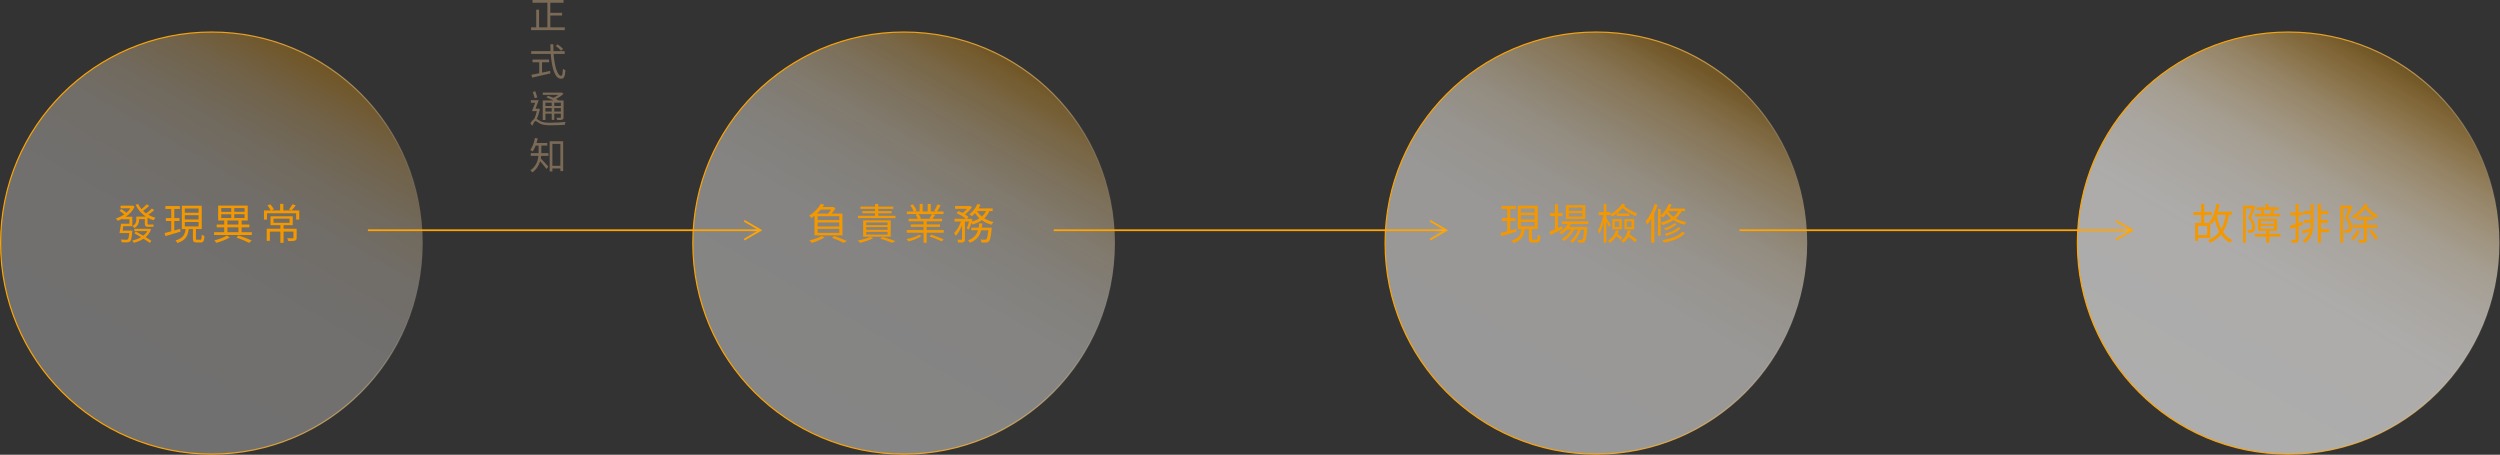
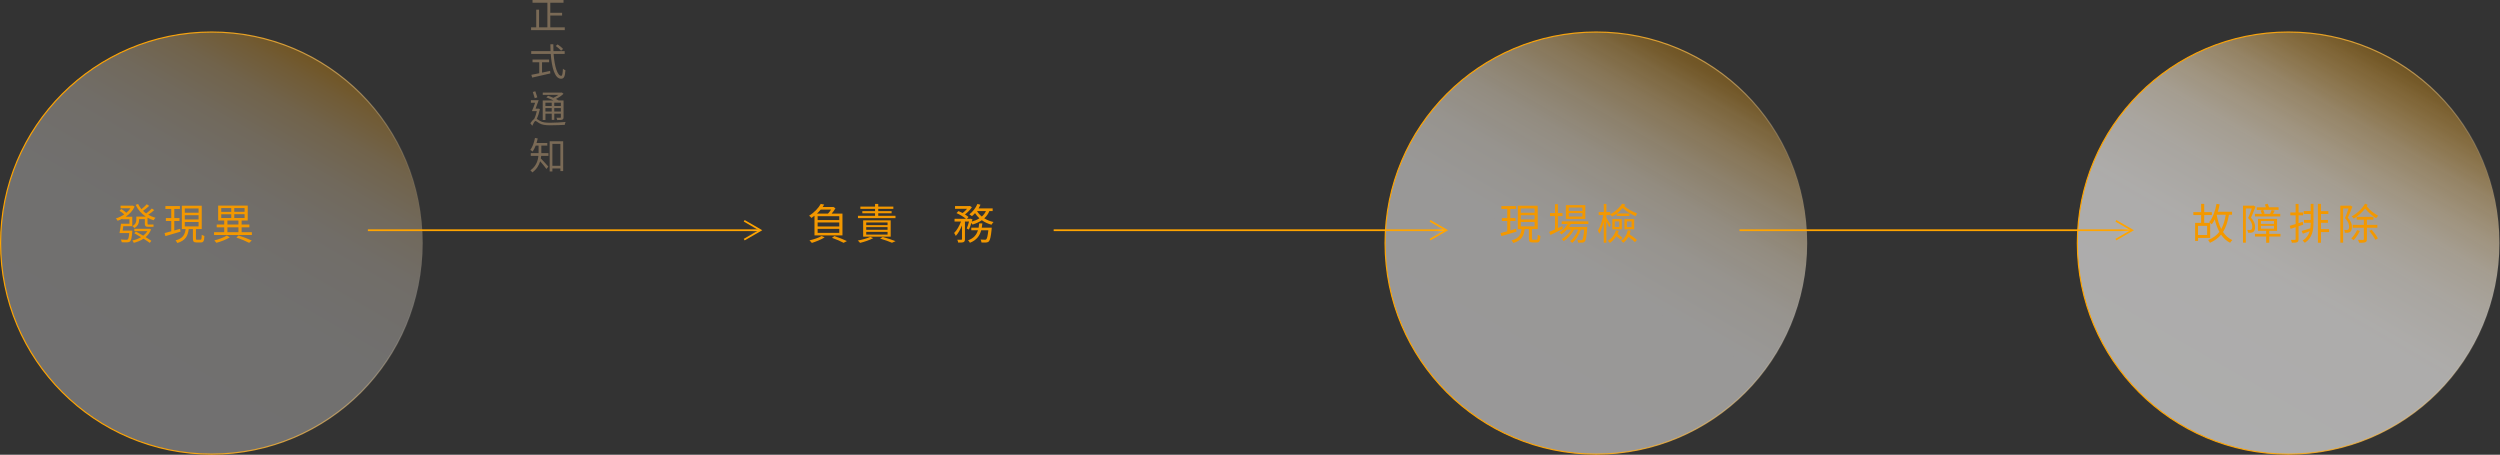
<svg xmlns="http://www.w3.org/2000/svg" xmlns:xlink="http://www.w3.org/1999/xlink" id="b" data-name="圖層 2" width="1057.23" height="192.3" viewBox="0 0 1057.23 192.3">
  <rect x="0" y="0" width="1057.23" height="192.3" fill="#333333" stroke="none" />
  <defs>
    <linearGradient id="d" data-name="未命名漸層 2" x1="134.13" y1="25.5" x2="44.87" y2="180.11" gradientUnits="userSpaceOnUse">
      <stop offset="0" stop-color="#ffa400" stop-opacity=".3" />
      <stop offset=".05" stop-color="#ffb83a" stop-opacity=".3" />
      <stop offset=".13" stop-color="#ffd282" stop-opacity=".3" />
      <stop offset=".23" stop-color="#ffe6ba" stop-opacity=".3" />
      <stop offset=".35" stop-color="#fff4e2" stop-opacity=".3" />
      <stop offset=".53" stop-color="#fffcf8" stop-opacity=".3" />
      <stop offset="1" stop-color="#fff" stop-opacity=".3" />
    </linearGradient>
    <linearGradient id="e" data-name="未命名漸層 248" x1="0" y1="102.8" x2="178.99" y2="102.8" gradientUnits="userSpaceOnUse">
      <stop offset="0" stop-color="#ffa400" />
      <stop offset=".27" stop-color="#ffa402" stop-opacity=".99" />
      <stop offset=".41" stop-color="#ffa70a" stop-opacity=".96" />
      <stop offset=".52" stop-color="#ffac17" stop-opacity=".91" />
      <stop offset=".61" stop-color="#ffb32a" stop-opacity=".83" />
      <stop offset=".69" stop-color="#ffbb42" stop-opacity=".74" />
      <stop offset=".77" stop-color="#ffc661" stop-opacity=".62" />
      <stop offset=".84" stop-color="#ffd385" stop-opacity=".48" />
      <stop offset=".9" stop-color="#ffe2ae" stop-opacity=".31" />
      <stop offset=".96" stop-color="#fff2dc" stop-opacity=".13" />
      <stop offset="1" stop-color="#fff" stop-opacity="0" />
    </linearGradient>
    <linearGradient id="f" data-name="未命名漸層 3" x1="426.87" y1="25.5" x2="337.61" y2="180.11" gradientUnits="userSpaceOnUse">
      <stop offset="0" stop-color="#ffa400" stop-opacity=".3" />
      <stop offset=".03" stop-color="#ffb228" stop-opacity=".32" />
      <stop offset=".1" stop-color="#ffca6a" stop-opacity=".34" />
      <stop offset=".18" stop-color="#ffdda1" stop-opacity=".36" />
      <stop offset=".28" stop-color="#ffeccb" stop-opacity=".38" />
      <stop offset=".39" stop-color="#fff7e9" stop-opacity=".39" />
      <stop offset=".55" stop-color="#fffdfa" stop-opacity=".4" />
      <stop offset="1" stop-color="#fff" stop-opacity=".4" />
    </linearGradient>
    <linearGradient id="g" data-name="未命名漸層 248" x1="292.75" x2="471.74" xlink:href="#e" />
    <linearGradient id="h" data-name="未命名漸層 4" x1="719.62" y1="25.5" x2="630.36" y2="180.11" gradientUnits="userSpaceOnUse">
      <stop offset="0" stop-color="#ffa400" stop-opacity=".3" />
      <stop offset=".02" stop-color="#ffaa13" stop-opacity=".31" />
      <stop offset=".07" stop-color="#ffc151" stop-opacity=".36" />
      <stop offset=".14" stop-color="#ffd488" stop-opacity=".41" />
      <stop offset=".22" stop-color="#ffe4b4" stop-opacity=".44" />
      <stop offset=".31" stop-color="#fff0d6" stop-opacity=".47" />
      <stop offset=".42" stop-color="#fff8ed" stop-opacity=".49" />
      <stop offset=".57" stop-color="#fffdfb" stop-opacity=".5" />
      <stop offset="1" stop-color="#fff" stop-opacity=".5" />
    </linearGradient>
    <linearGradient id="i" data-name="未命名漸層 248" x1="585.49" x2="764.49" xlink:href="#e" />
    <linearGradient id="j" data-name="未命名漸層 5" x1="1012.37" y1="25.5" x2="923.11" y2="180.11" gradientUnits="userSpaceOnUse">
      <stop offset="0" stop-color="#ffa400" stop-opacity=".3" />
      <stop offset=".05" stop-color="#ffb83a" stop-opacity=".37" />
      <stop offset=".11" stop-color="#ffcb6e" stop-opacity=".43" />
      <stop offset=".17" stop-color="#ffdb9c" stop-opacity=".48" />
      <stop offset=".25" stop-color="#ffe8c0" stop-opacity=".53" />
      <stop offset=".33" stop-color="#fff2dc" stop-opacity=".56" />
      <stop offset=".44" stop-color="#fff9f0" stop-opacity=".58" />
      <stop offset=".59" stop-color="#fffdfb" stop-opacity=".6" />
      <stop offset="1" stop-color="#fff" stop-opacity=".6" />
    </linearGradient>
    <linearGradient id="k" data-name="未命名漸層 248" x1="878.24" x2="1057.23" xlink:href="#e" />
    <linearGradient id="l" data-name="未命名漸層 254" x1="259.03" y1="61.52" x2="217.64" y2="133.2" gradientUnits="userSpaceOnUse">
      <stop offset="0" stop-color="#ffa400" stop-opacity=".3" />
      <stop offset=".05" stop-color="#ffb83a" stop-opacity=".23" />
      <stop offset=".13" stop-color="#ffd282" stop-opacity=".15" />
      <stop offset=".23" stop-color="#ffe6ba" stop-opacity=".08" />
      <stop offset=".35" stop-color="#fff4e2" stop-opacity=".03" />
      <stop offset=".53" stop-color="#fffcf8" stop-opacity="0" />
      <stop offset="1" stop-color="#fff" stop-opacity="0" />
    </linearGradient>
    <linearGradient id="m" data-name="未命名漸層 254" x1="-7430.04" y1="3900.03" x2="-7434.02" y2="3906.93" gradientTransform="translate(4219.92 7530.38) rotate(90)" xlink:href="#l" />
    <linearGradient id="n" data-name="未命名漸層 254" x1="549.05" y1="61.52" x2="507.67" y2="133.2" xlink:href="#l" />
    <linearGradient id="o" data-name="未命名漸層 254" x1="-7430.04" y1="3610.01" x2="-7434.02" y2="3616.91" gradientTransform="translate(4219.92 7530.38) rotate(90)" xlink:href="#l" />
    <linearGradient id="p" data-name="未命名漸層 254" x1="839.08" x2="797.7" y2="133.2" xlink:href="#l" />
    <linearGradient id="q" data-name="未命名漸層 254" x1="-7430.04" y1="3319.98" x2="-7434.02" y2="3326.88" gradientTransform="translate(4219.92 7530.38) rotate(90)" xlink:href="#l" />
  </defs>
  <g id="c" data-name="MENU &amp;amp; BAR">
    <g>
      <path d="M238.84,11.57v1.17h-14.25v-1.17h2.18V4.08h1.2v7.49h3.52V1.15h-6.29V0h13.11V1.15h-5.6V5.41h4.99v1.17h-4.99v4.99h6.13Z" style="fill: #7a6a56;" />
      <path d="M234.11,22.8c.4,5.38,1.65,9.27,3.23,9.27,.43,0,.62-.88,.72-3.01,.27,.27,.72,.53,1.06,.66-.21,2.77-.66,3.58-1.87,3.58-2.59,0-3.92-4.59-4.35-10.5h-8.26v-1.17h8.18c-.05-.94-.06-1.92-.08-2.9h1.25c0,.99,.02,1.95,.06,2.9h4.74v1.17h-4.67Zm-4.9,7.91c1.12-.24,2.27-.46,3.43-.72l.1,1.06c-2.71,.64-5.63,1.31-7.67,1.76l-.37-1.17c.9-.18,2.07-.42,3.35-.67v-4.64h-2.85v-1.15h7.01v1.15h-2.99v4.39Zm8.08-9.27c-.46-.56-1.46-1.42-2.27-2l.8-.66c.82,.54,1.82,1.36,2.3,1.91l-.83,.75Z" style="fill: #7a6a56;" />
      <path d="M228.32,46.15c-.3,1.41-.77,2.96-1.33,4.13,.32,.18,.69,.48,1.3,.83,1.12,.69,2.58,.8,4.47,.8,2.06,0,4.64-.16,6.43-.34-.16,.32-.32,.88-.35,1.23-1.2,.08-4.23,.18-6.13,.18-2.1,0-3.51-.18-4.67-.88-.64-.38-1.25-.93-1.6-.93s-.9,1.01-1.34,2.02l-.83-1.07c.56-.8,1.1-1.46,1.6-1.78,.48-.91,.9-2.18,1.14-3.33h-2.08c.43-.94,.94-2.3,1.38-3.57h-1.79v-1.07h3.28c-.38,1.15-.9,2.5-1.31,3.6h1.1l.19-.05,.56,.22Zm-2.18-4.63c-.18-.69-.54-1.79-.82-2.62l1.06-.3c.29,.83,.64,1.89,.85,2.58l-1.09,.35Zm4.51,9.22h-1.14v-8.24h4.58c-.96-.46-2.1-.98-3.06-1.33l.75-.66c.69,.22,1.47,.54,2.23,.86,.77-.34,1.55-.82,2.19-1.26h-6.67v-.94h7.81l.24-.06,.72,.56c-.85,.82-2.05,1.62-3.23,2.19,.46,.24,.9,.45,1.23,.64h2.02v7.04c0,.59-.13,.86-.54,1.04s-1.09,.19-2.16,.19c-.05-.3-.18-.71-.32-.99,.75,.03,1.42,.02,1.62,.02,.21,0,.27-.06,.27-.27v-1.46h-2.79v2.61h-1.07v-2.61h-2.67v2.67Zm0-7.33v1.41h2.67v-1.41h-2.67Zm2.67,3.75v-1.46h-2.67v1.46h2.67Zm3.86-3.75h-2.79v1.41h2.79v-1.41Zm0,3.75v-1.46h-2.79v1.46h2.79Z" style="fill: #7a6a56;" />
      <path d="M228.94,64.23c0,.16,0,.35-.02,.54h3.01v1.14h-3.07c-.03,.35-.1,.72-.16,1.07,.75,.75,2.69,2.91,3.19,3.47l-.8,1.01c-.54-.78-1.79-2.29-2.66-3.26-.51,1.7-1.49,3.42-3.31,4.72-.16-.26-.58-.7-.83-.88,2.43-1.73,3.19-4.03,3.39-6.13h-3.22v-1.14h3.3v-3.19h-1.22c-.38,.96-.8,1.83-1.3,2.51-.21-.21-.7-.53-.98-.69,.94-1.23,1.6-3.14,1.98-5.07l1.15,.22c-.13,.67-.3,1.31-.5,1.92h4.56v1.1h-2.53v2.64Zm9.22-4.5v12.61h-1.18v-1.1h-3.38v1.26h-1.15v-12.77h5.71Zm-1.18,10.39v-9.27h-3.38v9.27h3.38Z" style="fill: #7a6a56;" />
    </g>
    <circle cx="89.5" cy="102.8" r="89.25" style="fill: url(#d); stroke: url(#e); stroke-miterlimit: 10; stroke-width: .5px;" />
    <g>
      <path d="M55.98,97.51s-.02,.38-.05,.54c-.22,2.5-.45,3.57-.88,3.98-.31,.31-.67,.41-1.19,.45-.45,.04-1.4,.02-2.38-.04-.02-.36-.2-.83-.4-1.15,.97,.09,1.96,.11,2.3,.11,.32,0,.5-.02,.65-.16,.27-.23,.47-.97,.63-2.68h-4.12c.22-1.06,.47-2.67,.63-3.94h3.57v-1.89h-3.01v-.22c-.65,.34-1.31,.63-2,.85-.14-.29-.47-.76-.72-.99,1.21-.36,2.45-.95,3.55-1.69-.54-.5-1.35-1.13-2.03-1.55l.77-.74c.74,.43,1.62,1.06,2.14,1.6,.68-.58,1.28-1.22,1.73-1.91h-4.18v-1.1h4.88l.23-.05,.83,.43c-.79,1.8-2.18,3.22-3.78,4.3h2.79v4h-3.8c-.09,.63-.18,1.28-.27,1.85h4.1Zm7.92-.49c-.5,1.31-1.31,2.39-2.32,3.26,.95,.58,1.82,1.12,2.43,1.57l-.67,.86c-.65-.49-1.6-1.12-2.65-1.76-1.22,.81-2.63,1.37-4.12,1.75-.13-.31-.38-.76-.61-.99,1.31-.29,2.59-.76,3.69-1.4-.97-.58-1.96-1.17-2.85-1.66l.65-.74c.95,.52,2.05,1.15,3.12,1.76,.7-.54,1.3-1.19,1.75-1.93h-5.51v-.97h6.14l.22-.05,.74,.31Zm1.33-8.19c-.74,.7-1.71,1.44-2.54,1.98,.95,.56,1.98,.99,3.08,1.3-.29,.23-.61,.72-.81,1.03-.92-.27-1.78-.65-2.57-1.08v2.38c0,.41,.04,.52,.31,.52h1.33c.23,0,.63-.02,.86-.05,0,.27,.04,.67,.07,.94-.2,.07-.56,.07-.92,.07h-1.48c-1.1,0-1.31-.43-1.31-1.49v-1.75h-2.45v.36c0,1.15-.38,2.49-1.96,3.4-.18-.23-.61-.67-.86-.83,1.42-.77,1.67-1.75,1.67-2.61v-1.4h4c-1.85-1.24-3.35-2.95-4.29-5l1.06-.32c.36,.77,.83,1.49,1.4,2.18,.77-.63,1.71-1.48,2.27-2.09l.99,.7c-.77,.74-1.78,1.51-2.59,2.09,.38,.4,.83,.76,1.31,1.1,.81-.59,1.84-1.46,2.43-2.09l.99,.68Z" style="fill: #f39800;" />
      <path d="M76.34,97.96c-2.25,.67-4.65,1.37-6.39,1.89l-.36-1.28c.79-.2,1.76-.45,2.83-.76v-4.36h-2.27v-1.24h2.27v-3.84h-2.48v-1.22h6.14v1.22h-2.38v3.84h2.21v1.24h-2.21v4.01l2.48-.7,.16,1.19Zm8.44,3.42c.41,0,.49-.27,.54-2.12,.25,.23,.79,.43,1.12,.52-.09,2.2-.43,2.75-1.51,2.75h-1.75c-1.28,0-1.6-.38-1.6-1.67v-4h-1.76c-.36,2.86-1.33,4.83-4.83,5.91-.13-.31-.49-.85-.76-1.1,3.17-.86,3.98-2.48,4.27-4.81h-1.6v-9.85h8.41v9.85h-2.45v4c0,.45,.07,.52,.52,.52h1.4Zm-6.63-11.43h5.83v-1.8h-5.83v1.8Zm0,2.86h5.83v-1.8h-5.83v1.8Zm0,2.92h5.83v-1.84h-5.83v1.84Z" style="fill: #f39800;" />
      <path d="M106.51,98.19v1.19h-15.99v-1.19h4.3v-2.05h-3.17v-1.19h3.17v-1.69h-2.56v-6.32h12.51v6.32h-2.59v1.69h3.28v1.19h-3.28v2.05h4.32Zm-9.35,2.2c-1.48,.92-3.78,1.8-5.65,2.29-.2-.27-.58-.74-.86-1.01,1.85-.45,4.14-1.31,5.29-2.07l1.22,.79Zm-3.6-10.8h4.23v-1.6h-4.23v1.6Zm0,2.61h4.23v-1.6h-4.23v1.6Zm2.61,2.75h4.66v-1.69h-4.66v1.69Zm0,3.24h4.66v-2.05h-4.66v2.05Zm7.26-10.21h-4.36v1.6h4.36v-1.6Zm0,2.61h-4.36v1.6h4.36v-1.6Zm-2.59,8.97c2.05,.65,4.27,1.51,5.62,2.16l-1.1,.97c-1.26-.67-3.33-1.55-5.37-2.21l.85-.92Z" style="fill: #f39800;" />
-       <path d="M126.55,92.86h-1.31v-2.68h-12.33v2.68h-1.28v-3.85h2.88c-.27-.59-.88-1.48-1.4-2.12l1.19-.49c.59,.63,1.22,1.51,1.53,2.11l-1.12,.5h3.76v-2.79h1.35v2.79h6.73v3.85Zm-1.1,7.62c0,.7-.14,1.06-.7,1.26-.56,.22-1.46,.22-2.84,.22-.07-.38-.29-.86-.47-1.22,1.08,.04,2.03,.04,2.3,.02,.27-.02,.36-.07,.36-.29v-2.52h-4.18v4.74h-1.35v-4.74h-4.45v3.92h-1.33v-5.15h5.78v-1.48h-4.18v-3.78h9.4v3.78h-3.87v1.48h5.53v3.76Zm-9.78-6.25h6.79v-1.76h-6.79v1.76Zm9.42-7.38c-.59,.79-1.28,1.62-1.8,2.16l-1.08-.45c.5-.59,1.15-1.55,1.49-2.2l1.39,.49Z" style="fill: #f39800;" />
    </g>
-     <circle cx="382.24" cy="102.8" r="89.25" style="fill: url(#f); stroke: url(#g); stroke-miterlimit: 10; stroke-width: .5px;" />
    <g>
      <path d="M344.45,91.22c-.41,.32-.85,.63-1.3,.94-.22-.29-.67-.74-.99-.94,2.32-1.42,4.03-3.38,4.93-4.99l1.46,.29c-.22,.34-.43,.68-.67,1.03h4.32l.2-.05,.9,.59c-.4,.74-.99,1.53-1.6,2.23h4.57v9.24h-11.83v-8.34Zm4.29,9.17c-1.44,.9-3.67,1.8-5.42,2.34-.22-.27-.7-.83-1.01-1.08,1.78-.4,3.91-1.1,5.15-1.84l1.28,.58Zm-1.67-11.76c-.47,.58-.99,1.15-1.58,1.69h4.66c.49-.49,.95-1.12,1.31-1.69h-4.39Zm7.85,2.79h-9.15v1.64h9.15v-1.64Zm0,2.67h-9.15v1.67h9.15v-1.67Zm0,2.7h-9.15v1.69h9.15v-1.69Zm-2.05,3.04c1.91,.65,4,1.49,5.28,2.12l-1.4,.74c-1.12-.61-3.02-1.44-4.92-2.12l1.04-.74Z" style="fill: #f39800;" />
      <path d="M369.27,100.71c-1.48,.81-3.75,1.57-5.55,2-.22-.25-.67-.76-.97-.99,1.85-.34,4.02-.92,5.31-1.55l1.21,.54Zm9.42-8.46h-15.86v-.99h7.22v-1.08h-5.38v-.9h5.38v-.95h-6.21v-.97h6.21v-1.13h1.35v1.13h6.39v.97h-6.39v.95h5.65v.9h-5.65v1.08h7.29v.99Zm-13.67,7.83v-6.9h11.65v6.9h-11.65Zm1.3-4.88h9.02v-1.13h-9.02v1.13Zm0,1.98h9.02v-1.13h-9.02v1.13Zm0,2.02h9.02v-1.15h-9.02v1.15Zm6.99,1.01c1.96,.52,4.1,1.26,5.42,1.78l-1.53,.67c-1.12-.5-3.04-1.19-5.02-1.78l1.13-.67Z" style="fill: #f39800;" />
-       <path d="M389.7,99.78c-1.3,.97-3.65,1.89-5.53,2.32-.18-.32-.54-.76-.81-1.01,1.85-.31,4.14-1.01,5.33-1.78l1.01,.47Zm9.4-2.5v1.13h-7.22v4.27h-1.31v-4.27h-7.11v-1.13h7.11v-1.35h-5.42v-1.03h5.42v-1.3h-6.34v-1.08h3.89c-.18-.5-.54-1.21-.92-1.73l.95-.25h-4.65v-1.12h2.9c-.27-.72-.88-1.8-1.44-2.61l1.13-.4c.63,.81,1.28,1.93,1.53,2.65l-.9,.36h2.2v-3.19h1.26v3.19h2.14v-3.19h1.28v3.19h2.18l-.72-.23c.5-.74,1.08-1.93,1.39-2.74l1.37,.38c-.5,.92-1.1,1.91-1.57,2.59h2.77v1.12h-4.68l1.17,.32c-.41,.59-.85,1.21-1.24,1.66h4.12v1.08h-6.52v1.3h5.64v1.03h-5.64v1.35h7.22Zm-10.6-6.73c.41,.56,.79,1.3,.95,1.78l-.74,.2h4.97l-.63-.2c.36-.5,.81-1.26,1.06-1.78h-5.62Zm5.35,8.68c1.69,.56,3.98,1.42,5.22,2l-.83,.85c-1.19-.58-3.48-1.5-5.19-2.12l.79-.72Z" style="fill: #f39800;" />
      <path d="M408.83,96.59c.34-.74,.7-1.85,.97-2.9h-1.73v7.42c0,.68-.14,1.04-.59,1.28-.47,.18-1.17,.2-2.25,.2-.05-.32-.23-.88-.41-1.22,.77,.02,1.48,.02,1.71,.02,.22-.02,.29-.07,.29-.27v-5.78c-.7,1.73-1.64,3.42-2.63,4.43-.14-.38-.47-.9-.7-1.24,1.12-1.06,2.23-2.99,2.9-4.83h-2.72v-1.17h4.83c-.94-.79-2.59-1.8-4-2.41l.83-.86c.56,.23,1.17,.52,1.75,.83,.67-.5,1.35-1.15,1.89-1.78h-5.1v-1.17h6.05l.23-.05,.86,.54c-.7,1.08-1.85,2.23-2.94,3.06,.59,.36,1.13,.74,1.51,1.08l-.68,.77h1.33l.2-.07,.81,.29c-.09,.31-.18,.63-.27,.95,1.21-.34,2.3-.79,3.22-1.39-.72-.65-1.35-1.39-1.85-2.2-.43,.47-.86,.92-1.3,1.28-.25-.22-.77-.59-1.1-.77,1.4-1.04,2.7-2.68,3.42-4.39l1.28,.34c-.23,.52-.52,1.04-.83,1.55h5.98v1.13h-1.39c-.5,1.22-1.24,2.23-2.16,3.06,1.13,.72,2.47,1.26,3.91,1.57-.27,.29-.67,.79-.85,1.15-1.51-.41-2.9-1.06-4.09-1.91-1.13,.79-2.47,1.39-3.93,1.84-.09-.18-.29-.45-.49-.7-.31,1.04-.67,2.07-1.06,2.81l-.92-.47Zm10.57-.32s-.02,.36-.04,.58c-.32,3.35-.67,4.72-1.19,5.24-.31,.32-.65,.41-1.12,.47-.43,.02-1.19,.04-2-.02-.04-.36-.16-.9-.36-1.24,.77,.07,1.49,.09,1.78,.09s.43-.02,.61-.18c.34-.34,.61-1.35,.88-3.82h-3.02c-.63,2.29-1.89,4.16-4.77,5.28-.16-.31-.52-.79-.79-1.03,2.48-.9,3.62-2.41,4.18-4.25h-2.81v-1.12h3.1c.11-.58,.18-1.17,.23-1.78h1.35c-.05,.61-.14,1.21-.25,1.78h4.21Zm-6.23-7.02c.49,.86,1.19,1.66,2.03,2.32,.74-.65,1.33-1.4,1.75-2.32h-3.78Z" style="fill: #f39800;" />
    </g>
    <circle cx="674.99" cy="102.8" r="89.25" style="fill: url(#h); stroke: url(#i); stroke-miterlimit: 10; stroke-width: .5px;" />
    <g>
      <path d="M641.32,97.96c-2.25,.67-4.65,1.37-6.39,1.89l-.36-1.28c.79-.2,1.76-.45,2.83-.76v-4.36h-2.27v-1.24h2.27v-3.84h-2.48v-1.22h6.14v1.22h-2.38v3.84h2.21v1.24h-2.21v4.01l2.48-.7,.16,1.19Zm8.44,3.42c.41,0,.49-.27,.54-2.12,.25,.23,.79,.43,1.12,.52-.09,2.2-.43,2.75-1.51,2.75h-1.75c-1.28,0-1.6-.38-1.6-1.67v-4h-1.76c-.36,2.86-1.33,4.83-4.83,5.91-.13-.31-.49-.85-.76-1.1,3.17-.86,3.98-2.48,4.27-4.81h-1.6v-9.85h8.41v9.85h-2.45v4c0,.45,.07,.52,.52,.52h1.4Zm-6.63-11.43h5.83v-1.8h-5.83v1.8Zm0,2.86h5.83v-1.8h-5.83v1.8Zm0,2.92h5.83v-1.84h-5.83v1.84Z" style="fill: #f39800;" />
      <path d="M660.95,96.79c-1.82,.92-3.78,1.87-5.29,2.59l-.52-1.31c.68-.29,1.53-.65,2.45-1.06v-5.64h-2.11v-1.26h2.11v-3.75h1.24v3.75h1.94v1.26h-1.94v5.06l1.84-.83,.29,1.19Zm3.35-2.07c-.23,.43-.49,.86-.77,1.26h7.74s-.02,.36-.05,.54c-.27,3.71-.56,5.11-1.06,5.64-.27,.31-.59,.4-1.01,.45-.4,.02-1.06,.02-1.78-.02,0-.32-.13-.81-.31-1.08,.67,.05,1.26,.07,1.53,.07,.25,0,.41-.02,.54-.2,.31-.32,.58-1.46,.81-4.29h-1.4c-.72,2.14-2.12,4.47-3.67,5.64-.22-.27-.63-.58-.95-.77,1.46-.97,2.77-2.92,3.51-4.86h-1.75c-.95,1.85-2.72,3.82-4.38,4.86-.2-.29-.56-.61-.88-.83,1.49-.81,3.08-2.43,4.05-4.03h-1.82c-.72,.81-1.53,1.51-2.34,2.05-.18-.22-.65-.65-.92-.83,1.42-.85,2.72-2.12,3.56-3.6h-2.52v-1.13h11.27v1.13h-7.4Zm6.12-2.14h-8.23v-5.82h8.23v5.82Zm-1.24-4.81h-5.76v1.42h5.76v-1.42Zm0,2.36h-5.76v1.44h5.76v-1.44Z" style="fill: #f39800;" />
      <path d="M680.52,96.09c-.22-.56-.76-1.6-1.21-2.47v9.04h-1.1v-8.93c-.5,1.98-1.19,3.89-1.87,5.08-.13-.38-.4-.97-.59-1.31,.92-1.44,1.84-4.18,2.29-6.55h-1.96v-1.26h2.14v-3.46h1.1v3.46h1.64v.95c2.12-1.13,4.05-2.88,5.02-4.52l1.3,.41c-.13,.2-.25,.41-.4,.61,1.35,1.22,3.6,2.45,5.44,3.1-.22,.32-.49,.86-.59,1.21-1.85-.79-4.02-2.12-5.53-3.46-.7,.83-1.53,1.6-2.45,2.29h5.31v1.08h-5.37v-1.04c-.61,.47-1.26,.88-1.93,1.26-.16-.23-.54-.61-.81-.85v.22h-1.64v1.17c.45,.65,1.58,2.5,1.85,2.97l-.65,1.01Zm4.03,1.53c-.14,.47-.31,.9-.5,1.33,.74,.47,1.58,1.12,2.03,1.57l-.72,.9c-.38-.43-1.12-1.03-1.84-1.55-.7,1.17-1.64,2.14-2.68,2.86-.2-.23-.63-.67-.92-.88,1.64-.97,2.86-2.52,3.44-4.47l1.19,.23Zm-2.72-4.97h4.02v4.32h-4.02v-4.32Zm1.03,3.35h1.93v-2.36h-1.93v2.36Zm6.73,1.53c-.13,.56-.27,1.08-.47,1.58,1.13,.72,2.43,1.69,3.11,2.38l-.81,.92c-.61-.63-1.73-1.55-2.77-2.27-.54,1.03-1.28,1.89-2.2,2.54-.16-.23-.63-.67-.9-.88,1.46-.95,2.43-2.48,2.81-4.43l1.22,.16Zm-2.63-4.88h4.12v4.32h-4.12v-4.32Zm1.04,3.35h1.98v-2.36h-1.98v2.36Z" style="fill: #f39800;" />
-       <path d="M700.99,86.67c-.4,1.19-.86,2.36-1.39,3.47v12.51h-1.3v-10.08c-.54,.9-1.12,1.71-1.71,2.41-.11-.31-.47-1.03-.7-1.35,1.57-1.78,2.99-4.52,3.85-7.31l1.24,.34Zm10.12,2.61c-.61,1.21-1.44,2.21-2.45,3.06,1.22,.72,2.72,1.28,4.47,1.6-.23,.27-.58,.76-.74,1.08-1.85-.41-3.42-1.1-4.68-1.95-1.33,.92-2.88,1.58-4.56,2.11-.16-.27-.56-.79-.81-1.04,1.62-.41,3.1-1.01,4.36-1.8-.81-.65-1.44-1.37-1.93-2.07-.5,.65-1.03,1.22-1.57,1.71-.18-.18-.61-.52-.9-.72v8.43h-1.17v-11.33h1.17v2.74c1.4-1.19,2.66-3.01,3.38-4.88l1.21,.31c-.23,.56-.49,1.12-.79,1.66h6.45v1.1h-1.44Zm1.48,9.24c-1.78,2.12-5.13,3.4-8.93,4.07-.14-.32-.45-.79-.7-1.06,3.62-.54,6.88-1.67,8.48-3.49l1.15,.49Zm-3.51-3.76c-1.1,1.13-2.94,2.07-4.63,2.63-.2-.23-.49-.58-.76-.79,1.6-.47,3.4-1.3,4.36-2.25l1.03,.41Zm1.71,1.73c-1.39,1.5-3.76,2.61-6.16,3.28-.16-.27-.45-.67-.7-.88,2.27-.54,4.63-1.55,5.83-2.81l1.03,.41Zm-5.37-7.15c.5,.83,1.24,1.62,2.21,2.34,.85-.67,1.55-1.46,2.07-2.39h-4.25l-.04,.05Z" style="fill: #f39800;" />
    </g>
    <circle cx="967.74" cy="102.8" r="89.25" style="fill: url(#j); stroke: url(#k); stroke-miterlimit: 10; stroke-width: .5px;" />
    <g>
      <path d="M942.6,90.81c-.49,2.99-1.28,5.37-2.5,7.29,1.03,1.51,2.3,2.7,3.94,3.44-.31,.27-.72,.77-.94,1.13-1.58-.79-2.83-1.96-3.83-3.44-1.19,1.44-2.72,2.58-4.7,3.46-.14-.32-.54-.92-.77-1.19,2.07-.83,3.6-1.96,4.75-3.46-.83-1.51-1.48-3.28-1.94-5.24-.38,.76-.79,1.44-1.26,2.05-.14-.14-.41-.38-.68-.58v6.36h-5.13v1.26h-1.24v-7.65h2.54v-3.28h-3.29v-1.26h3.29v-3.49h1.31v3.49h3.22v1.26h-3.22v3.28h2.47c-.14-.11-.29-.2-.4-.27,1.55-1.82,2.56-4.72,3.13-7.76l1.33,.22c-.2,1.06-.47,2.11-.79,3.1h6.03v1.28h-1.31Zm-9.22,4.7h-3.85v3.87h3.85v-3.87Zm4.05-4.63c.4,2.2,1.03,4.23,1.93,5.94,.92-1.64,1.51-3.62,1.89-6.01h-3.78l-.04,.07Z" style="fill: #f39800;" />
      <path d="M953.86,87.42c-.59,1.46-1.28,3.22-1.93,4.63,1.39,1.49,1.73,2.79,1.73,3.91,0,.97-.22,1.73-.74,2.11-.25,.18-.59,.29-.95,.34-.38,.04-.86,.04-1.28,.02-.02-.34-.14-.85-.34-1.19,.43,.04,.83,.05,1.12,.02,.23,0,.45-.05,.61-.16,.27-.2,.4-.68,.4-1.24-.02-.99-.36-2.21-1.75-3.66,.56-1.26,1.12-2.84,1.53-4.03h-2.52v14.46h-1.19v-15.66h4.23l.2-.07,.88,.54Zm3.15,1.35h-2.65v-1.1h3.87c-.13-.4-.27-.83-.43-1.19l1.17-.31c.22,.45,.45,1.04,.61,1.49h4.02v1.1h-6.5c.22,.47,.49,1.1,.61,1.48l-.61,.2h2.88c.23-.52,.52-1.15,.67-1.62l1.31,.29c-.25,.47-.49,.94-.72,1.33h3.06v1.1h-10.71v-1.1h2.92c-.13-.41-.34-.97-.54-1.41l1.04-.27Zm7.38,11.27h-4.74v2.61h-1.31v-2.61h-4.74v-1.13h4.74v-1.28h-3.46v-5.08h8.08v5.08h-3.31v1.28h4.74v1.13Zm-8.26-5.37h5.53v-1.19h-5.53v1.19Zm0,2.02h5.53v-1.17h-5.53v1.17Z" style="fill: #f39800;" />
      <path d="M972.04,95.69v5.42c0,.72-.16,1.1-.61,1.31-.43,.2-1.12,.25-2.23,.23-.05-.31-.22-.86-.4-1.22,.77,.02,1.48,.02,1.69,0,.22,0,.31-.05,.31-.32v-5.02l-2.14,.7-.34-1.3c.68-.18,1.55-.45,2.48-.74v-3.69h-2.25v-1.22h2.25v-3.6h1.24v3.6h1.93v1.22h-1.93v3.31c.59-.18,1.19-.38,1.78-.58l.18,1.24-1.96,.65Zm5.13-9.47h1.19v7.54c0,3.58-.4,6.73-3.65,8.91-.2-.25-.65-.68-.94-.9,1.67-1.1,2.54-2.45,2.99-4-1.01,.4-2.02,.74-2.9,1.06l-.52-1.17c.99-.25,2.3-.67,3.67-1.12,.11-.74,.14-1.51,.16-2.32h-2.83v-1.21h2.83v-2.52h-2.95v-1.22h2.95v-3.06Zm7.78,11.92h-3.44v4.5h-1.28v-16.42h1.28v3.06h3.13v1.22h-3.13v2.52h2.95v1.21h-2.95v2.68h3.44v1.22Z" style="fill: #f39800;" />
      <path d="M994.81,87.41c-.58,1.48-1.28,3.24-1.93,4.66,1.39,1.48,1.73,2.75,1.73,3.87,0,.99-.22,1.75-.72,2.11-.27,.18-.61,.31-.97,.36-.38,.04-.86,.04-1.3,.02-.02-.34-.13-.85-.31-1.19,.41,.04,.81,.04,1.1,.02,.25,0,.45-.05,.59-.18,.31-.2,.41-.67,.41-1.26-.02-.97-.36-2.18-1.73-3.6,.54-1.28,1.1-2.85,1.51-4.05h-2.3v14.46h-1.19v-15.66h4.02l.2-.07,.88,.52Zm3.17,10.25c-.7,1.42-1.71,2.93-2.65,3.92-.22-.2-.7-.56-1.01-.72,.94-.92,1.87-2.27,2.47-3.55l1.19,.34Zm3.29-11.11c-.13,.23-.27,.45-.41,.68,1.51,1.91,3.22,3.08,4.88,4.02-.31,.23-.72,.68-.88,1.04-1.6-1.03-3.13-2.21-4.66-4.1-1.31,1.71-3.06,3.24-4.83,4.27-.22-.29-.56-.7-.9-.95,2.25-1.17,4.48-3.22,5.69-5.38l1.12,.43Zm-.32,9.76v4.81c0,.76-.18,1.1-.68,1.31-.52,.22-1.35,.23-2.63,.23-.07-.36-.27-.88-.47-1.24,1.01,.04,1.87,.04,2.12,.04,.27-.02,.36-.11,.36-.34v-4.81h-4.7v-1.22h4.7v-2.18h-3.02v-1.19h7.06v1.19h-2.74v2.18h4.41v1.22h-4.41Zm2.03,.83c1.01,1.15,2.11,2.68,2.63,3.67l-1.08,.61c-.5-1.03-1.6-2.61-2.56-3.75l1.01-.54Z" style="fill: #f39800;" />
    </g>
    <g>
      <line x1="155.57" y1="97.36" x2="321.11" y2="97.36" style="fill: url(#l); stroke: #ffa400; stroke-miterlimit: 10; stroke-width: .75px;" />
      <polyline points="314.72 101.34 321.61 97.36 314.72 93.37" style="fill: url(#m); stroke: #ffa400; stroke-miterlimit: 10; stroke-width: .75px;" />
    </g>
    <g>
      <line x1="445.59" y1="97.36" x2="611.13" y2="97.36" style="fill: url(#n); stroke: #ffa400; stroke-miterlimit: 10; stroke-width: .75px;" />
      <polyline points="604.74 101.34 611.64 97.36 604.74 93.37" style="fill: url(#o); stroke: #ffa400; stroke-miterlimit: 10; stroke-width: .75px;" />
    </g>
    <g>
      <line x1="735.62" y1="97.36" x2="901.16" y2="97.36" style="fill: url(#p); stroke: #ffa400; stroke-miterlimit: 10; stroke-width: .75px;" />
      <polyline points="894.77 101.34 901.67 97.36 894.77 93.37" style="fill: url(#q); stroke: #ffa400; stroke-miterlimit: 10; stroke-width: .75px;" />
    </g>
  </g>
</svg>